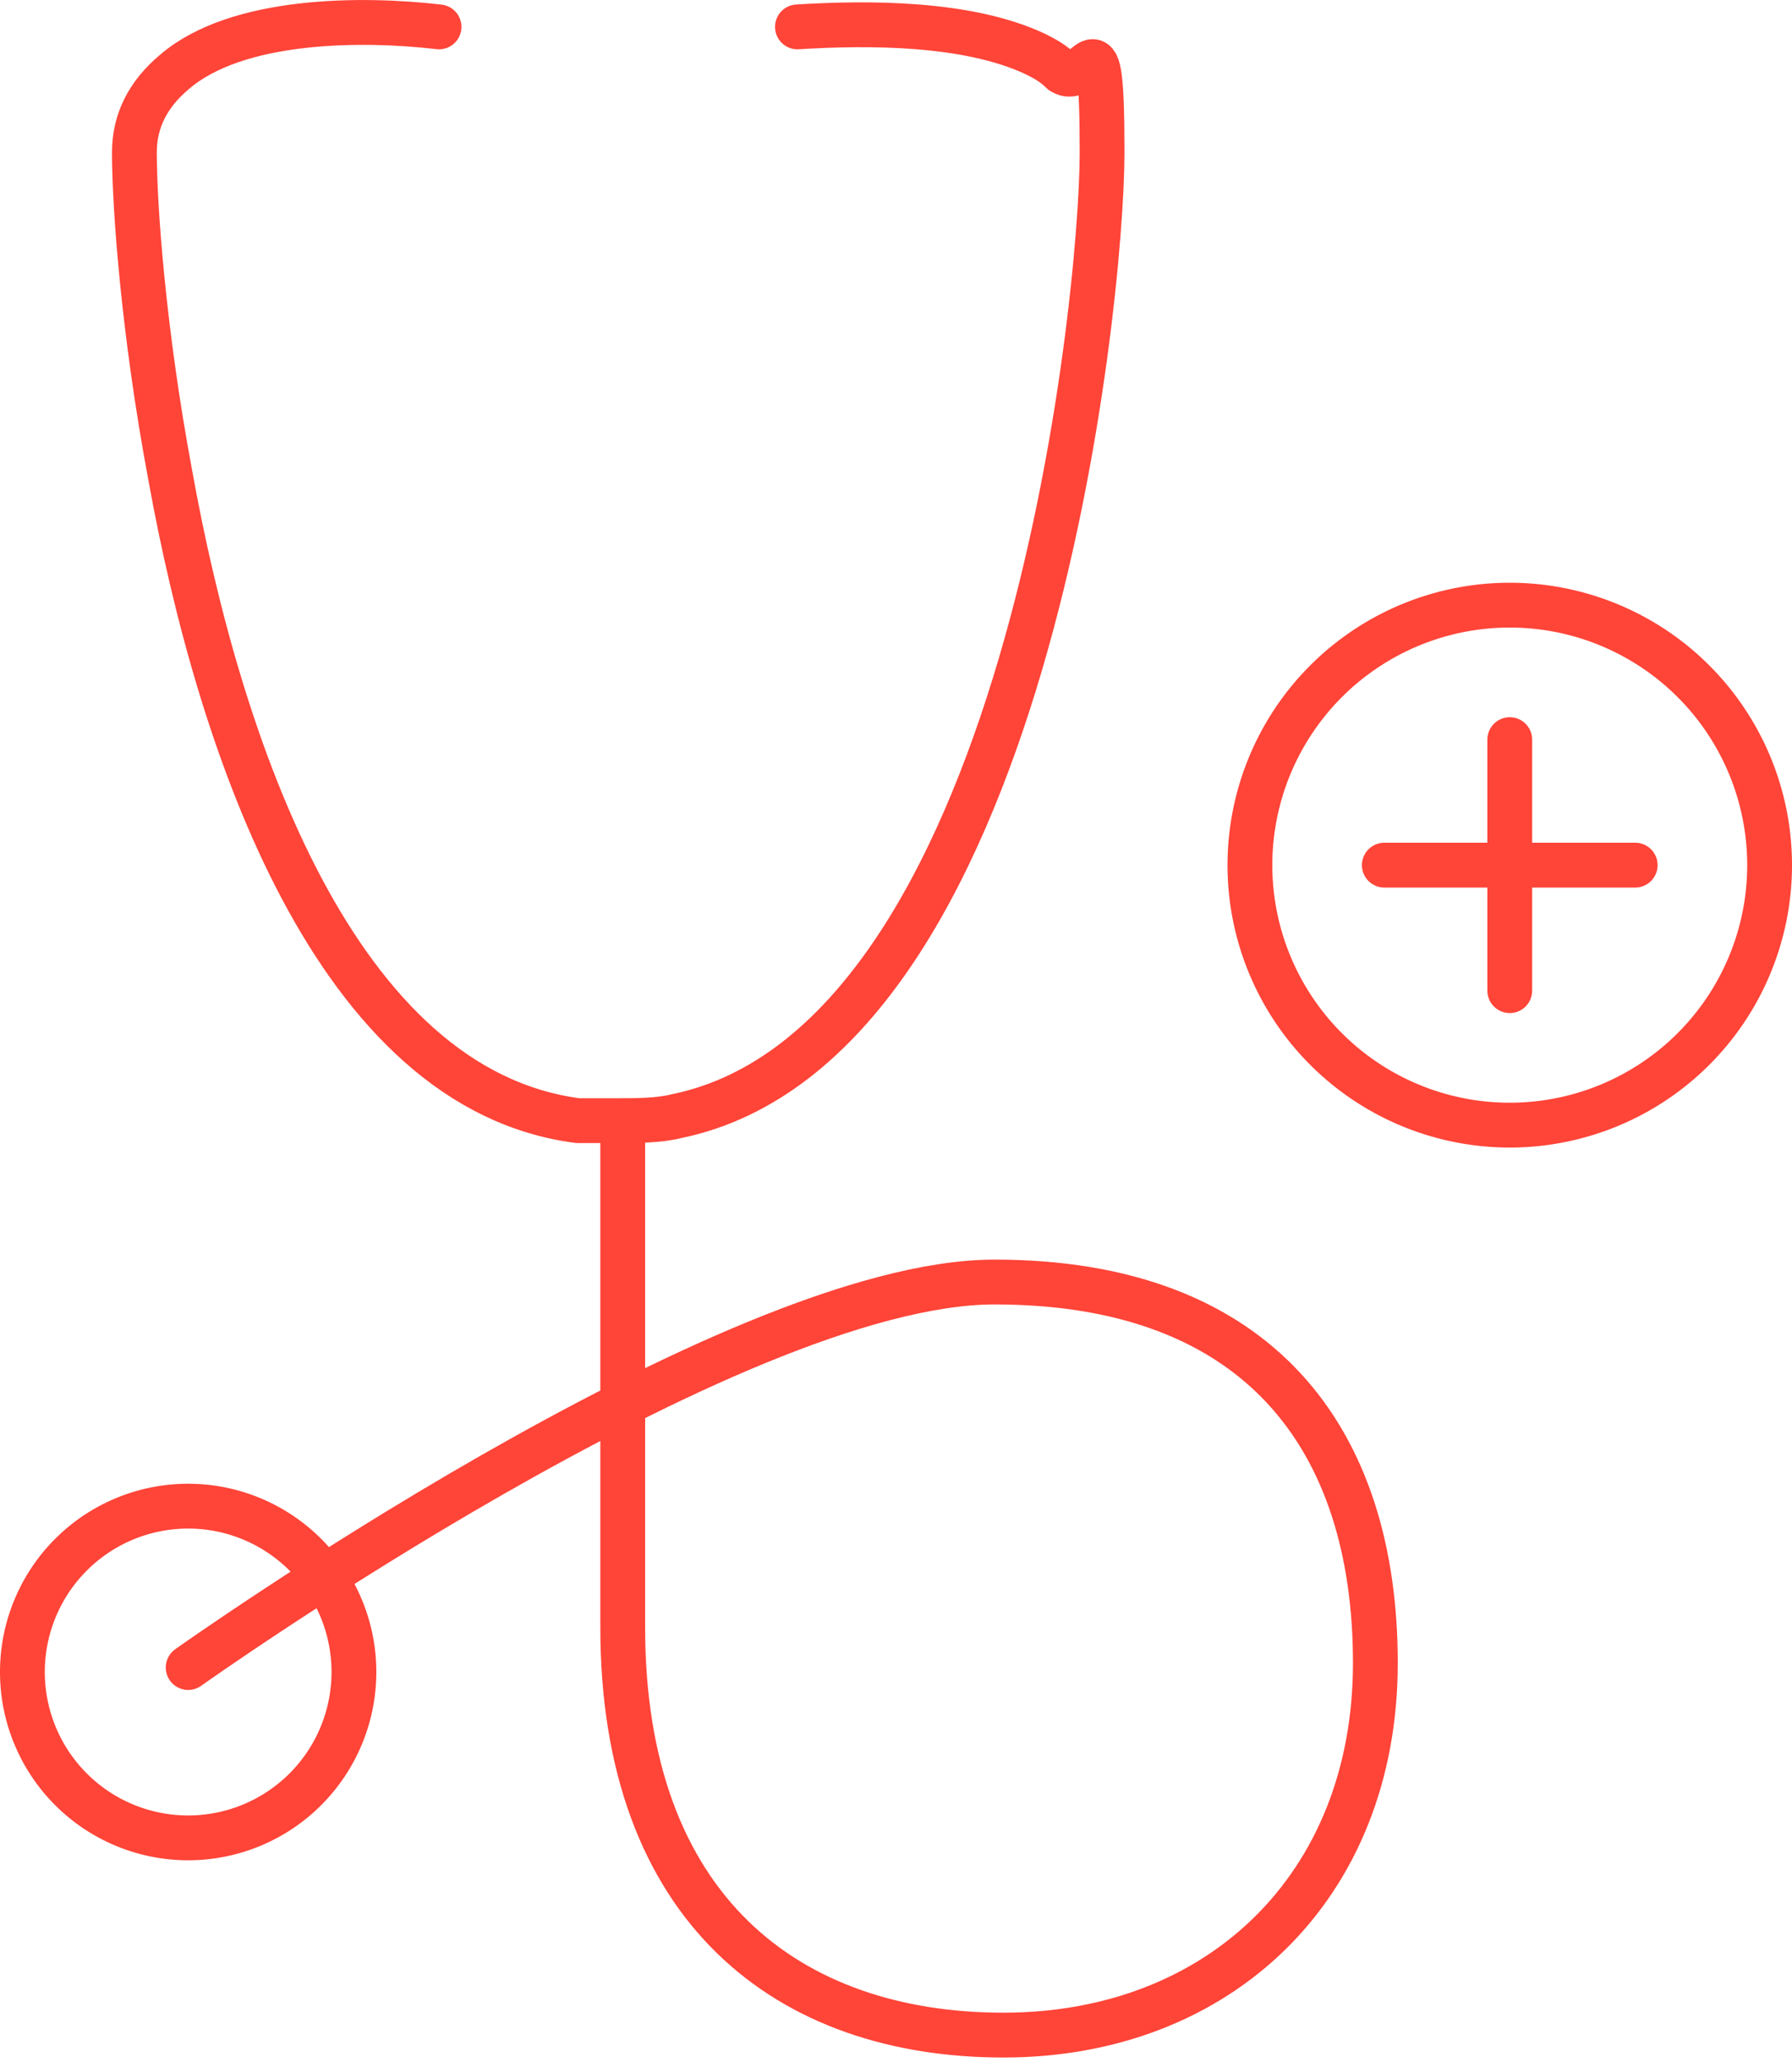
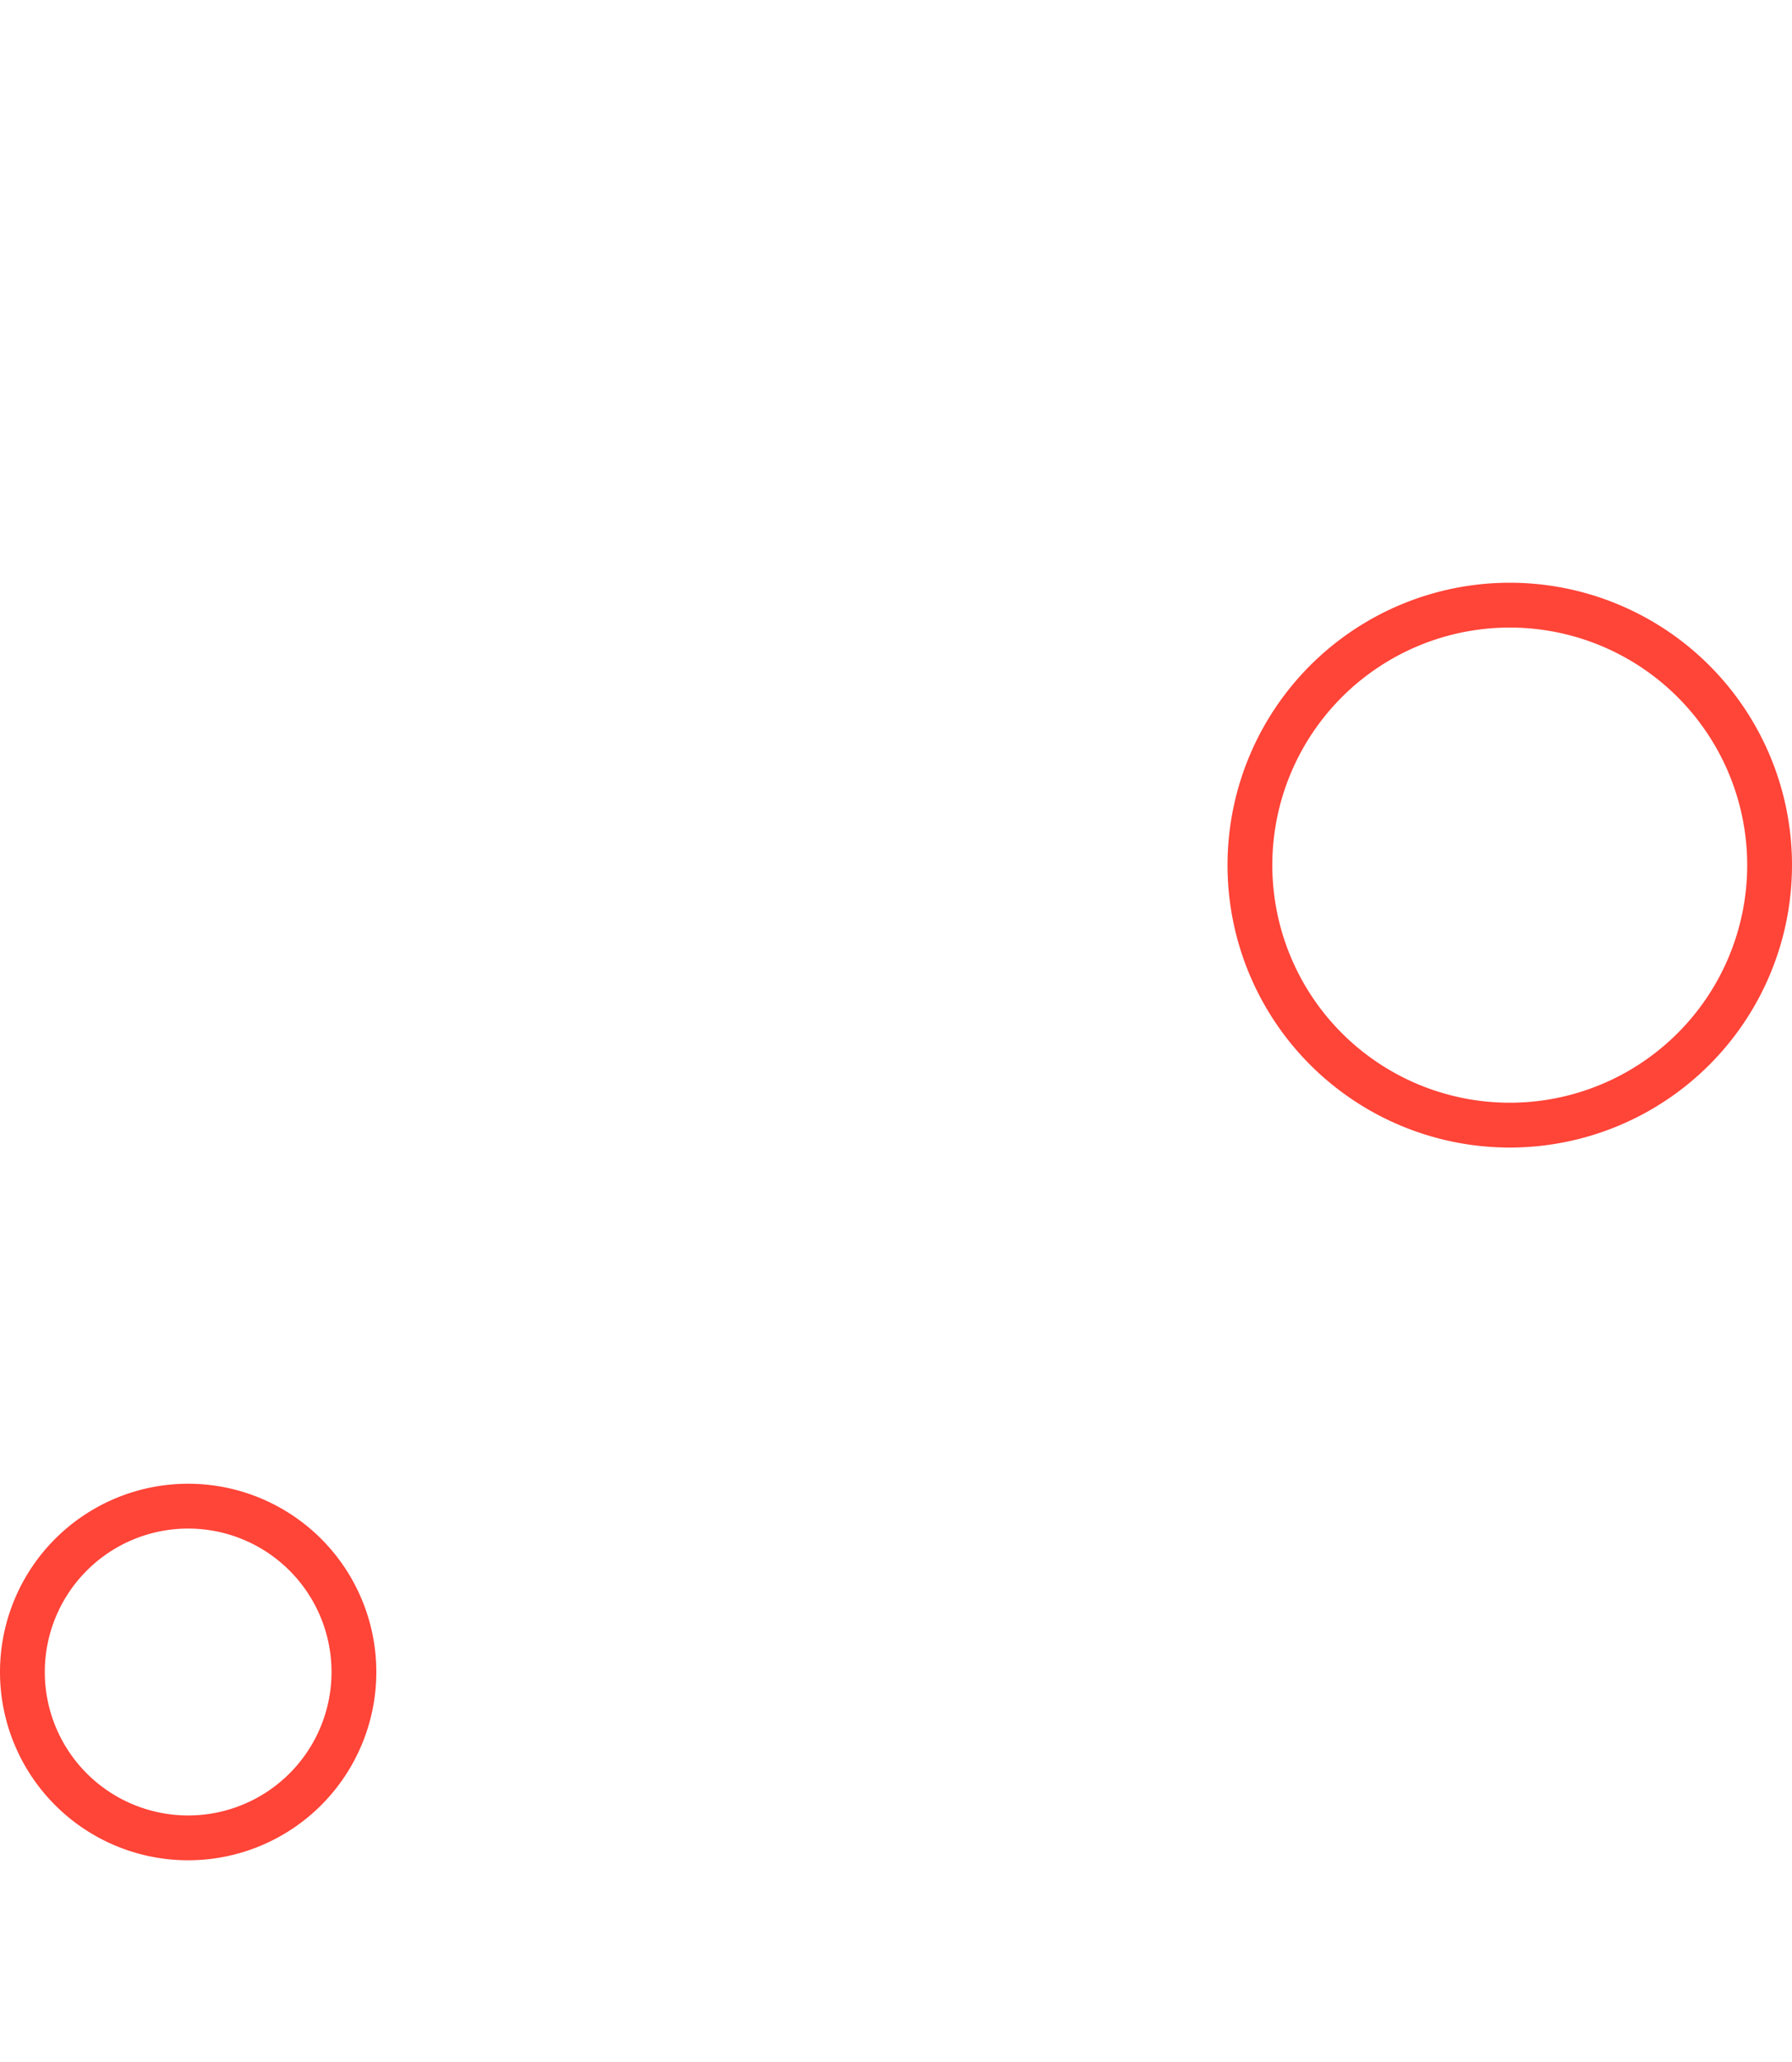
<svg xmlns="http://www.w3.org/2000/svg" width="40" height="46" fill="none">
  <g clip-path="url(#a)" stroke="#FF4438" stroke-linejoin="round">
-     <path d="M9.8.6C8.1.4 5.3.4 3.9 1.6c-.6.5-.9 1.1-.9 1.8 0 1.2.2 4 .8 7.2 1.1 6.1 3.7 13.7 9.1 14.4h.9c.4 0 .9 0 1.3-.1 7.8-1.6 9.5-18.1 9.5-21.5 0-3.4-.3-1.4-.9-1.8-.2-.2-.4-.3-.6-.4-1.5-.7-3.7-.7-5.3-.6M13.9 25v11.3c0 6.3 3.7 9.1 8.5 9.1s8.3-3.3 8.3-8.3c0-5-2.6-8.5-8.5-8.5s-18 8.6-18 8.6" stroke-linecap="round" />
    <path d="M4.2 41a3.7 3.7 0 1 0 0-7.4 3.7 3.7 0 0 0 0 7.4ZM33.7 25.1a5.8 5.8 0 1 0 0-11.6 5.8 5.8 0 0 0 0 11.6Z" />
    <g stroke-linecap="round">
-       <path d="M33.7 16.5v5.6M36.5 19.3h-5.6" />
-     </g>
+       </g>
  </g>
  <defs>
    <clipPath id="a">
      <path fill="#fff" d="M0 0h40v46H0z" />
    </clipPath>
  </defs>
</svg>